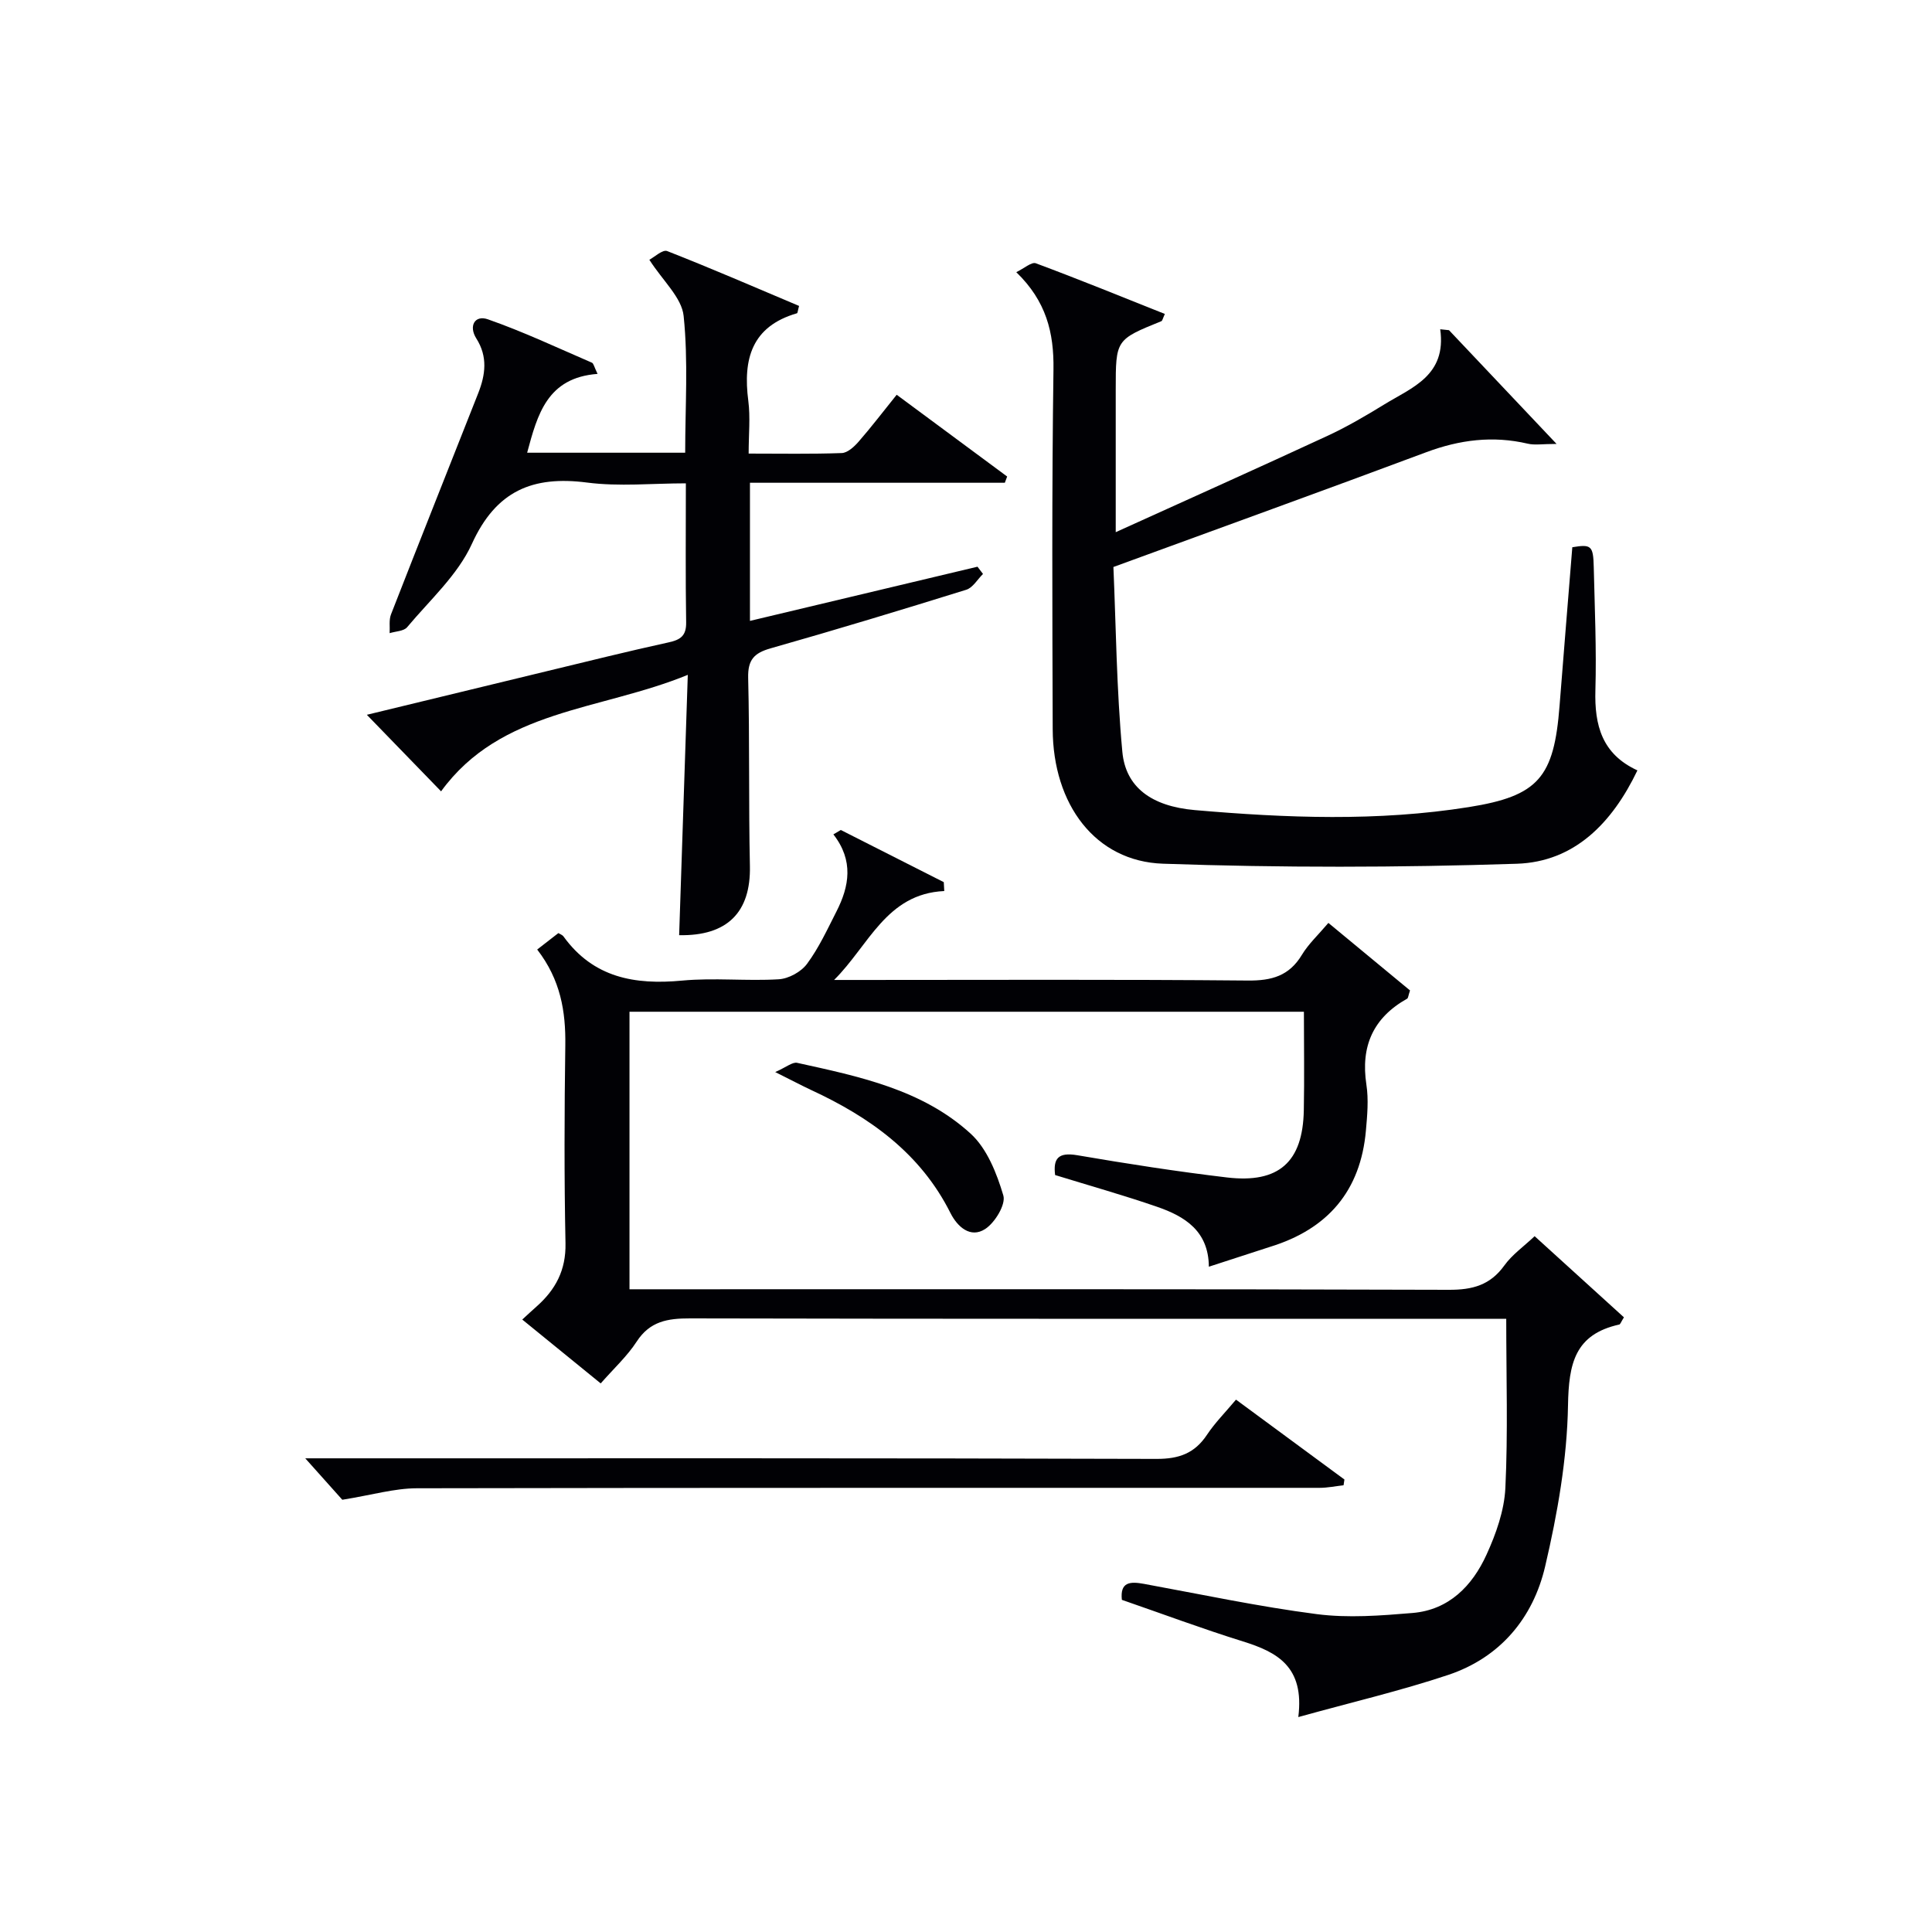
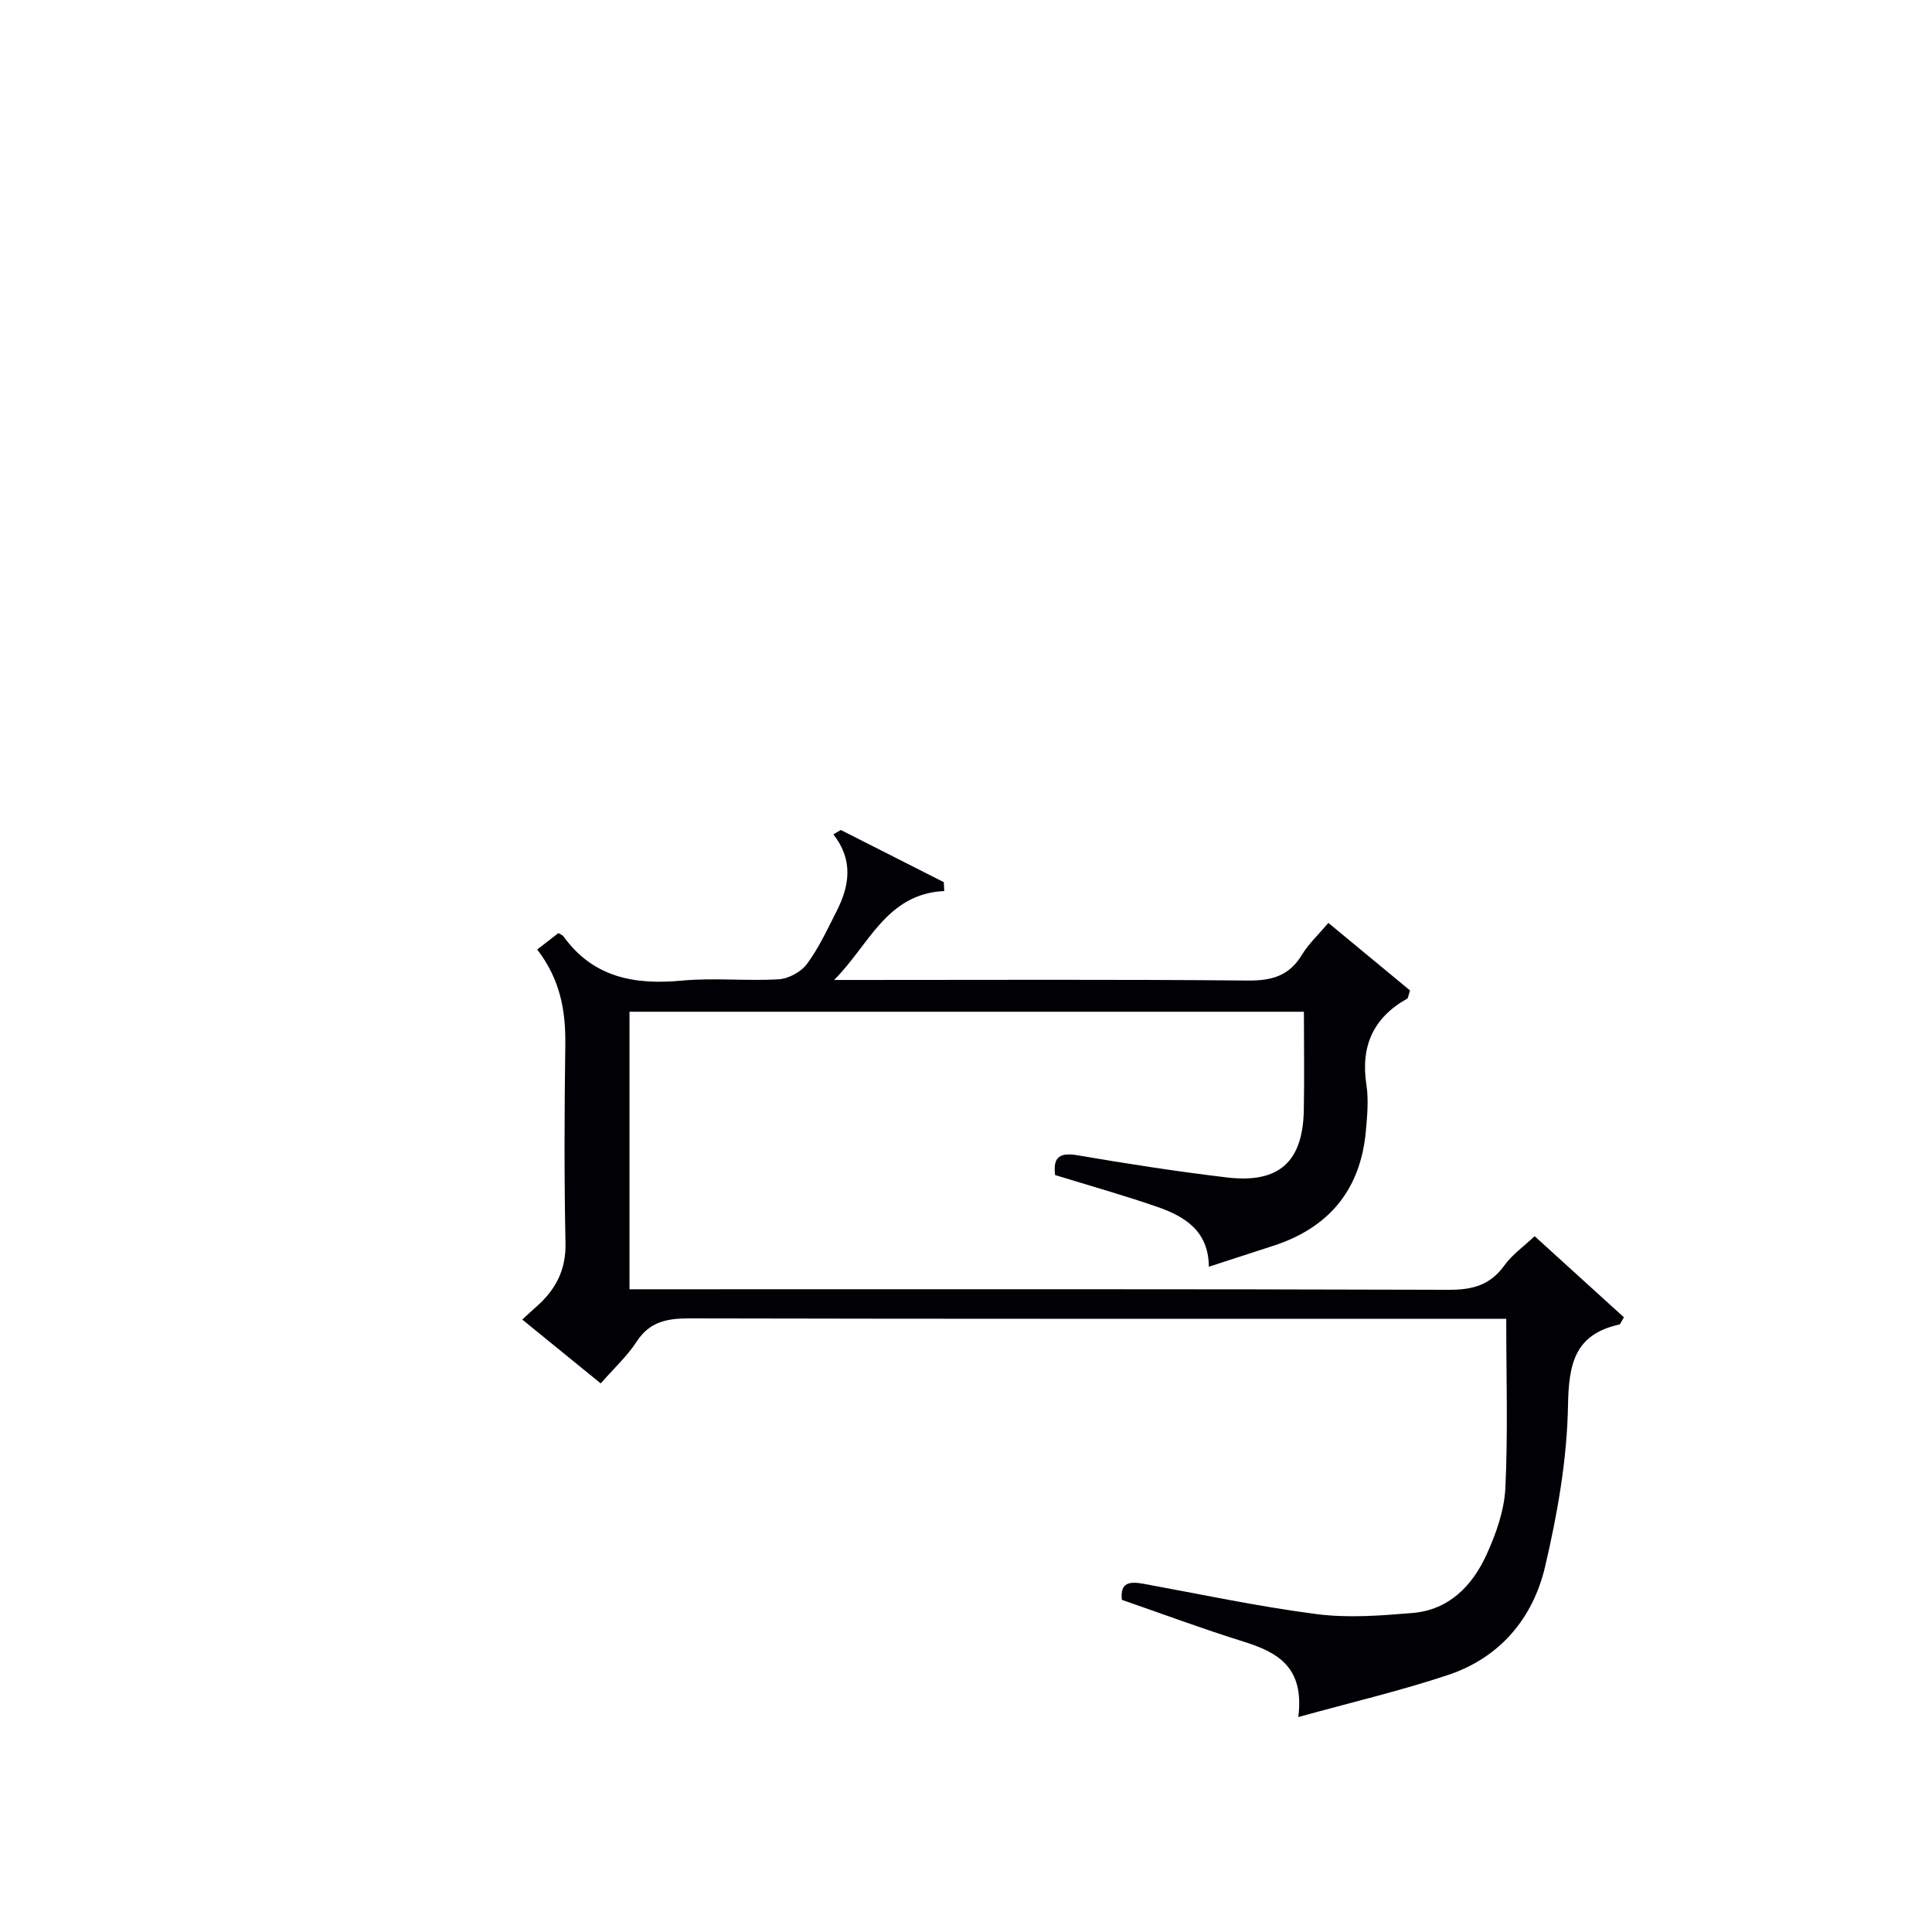
<svg xmlns="http://www.w3.org/2000/svg" enable-background="new 0 0 400 400" viewBox="0 0 400 400">
  <g fill="#010105">
    <path d="m250.28 262.26c-.05-7.4-4.99-10.43-10.7-12.4-6.88-2.38-13.9-4.35-21.13-6.58-.42-3.4.61-4.78 4.6-4.1 10.29 1.76 20.61 3.37 30.98 4.6 10.76 1.27 15.71-3.21 15.91-13.92.13-6.66.02-13.32.02-20.39-46.54 0-92.92 0-139.63 0v57.46h5.65c54.66 0 109.32-.07 163.98.11 4.91.02 8.56-.96 11.5-5.04 1.61-2.24 4.01-3.92 6.27-6.06 6.15 5.58 12.37 11.24 18.49 16.8-.62.98-.75 1.45-.97 1.49-9.2 2.04-10.46 8.09-10.61 16.71-.19 11.16-2.18 22.44-4.73 33.35-2.5 10.72-9.33 18.9-20.09 22.49-9.8 3.27-19.91 5.64-31.02 8.72 1.32-10.46-4.4-13.46-11.46-15.66-8.38-2.61-16.62-5.69-25.07-8.61-.41-3.75 1.75-3.82 4.56-3.31 11.92 2.18 23.8 4.72 35.81 6.27 6.49.84 13.23.31 19.81-.24 7.54-.63 12.38-5.62 15.32-12.08 1.97-4.31 3.67-9.12 3.9-13.78.55-11.44.18-22.93.18-35.05-2.15 0-4.08 0-6.02 0-54.33 0-108.65.04-162.98-.08-4.61-.01-8.29.58-11.03 4.8-1.97 3.03-4.72 5.55-7.45 8.66-5.41-4.4-10.65-8.67-16.24-13.22 1.13-1.04 2.04-1.89 2.97-2.71 3.92-3.48 6.09-7.51 5.98-13.07-.28-13.66-.23-27.33-.04-40.99.1-7.02-.97-13.56-5.82-19.84 1.48-1.15 2.9-2.25 4.38-3.4.27.17.81.34 1.08.71 6.17 8.52 14.73 10.05 24.56 9.12 6.61-.62 13.34.13 19.98-.27 2.06-.12 4.65-1.54 5.87-3.2 2.45-3.31 4.21-7.15 6.1-10.86 2.65-5.2 3.59-10.52-.65-15.94.51-.3 1.03-.6 1.54-.91 7.11 3.6 14.21 7.2 21.32 10.8.03.61.07 1.23.1 1.84-12.02.56-15.6 11.26-22.81 18.41h5.15c26.83 0 53.66-.13 80.49.12 4.96.05 8.58-.95 11.22-5.33 1.35-2.24 3.35-4.09 5.48-6.6 5.82 4.82 11.47 9.49 16.9 13.98-.37 1.11-.38 1.58-.59 1.7-7.04 3.95-9.66 9.85-8.44 17.82.47 3.08.18 6.33-.1 9.47-1.1 12.52-7.9 20.42-19.83 24.09-4.09 1.31-8.17 2.67-12.69 4.12z" />
-     <path d="m123.72 77.41c-10.41.78-12.44 8.36-14.58 16.32h32.72c0-9.51.65-19-.32-28.31-.39-3.81-4.29-7.25-7.1-11.64 1.02-.53 2.75-2.17 3.69-1.8 9.21 3.61 18.29 7.55 27.31 11.36-.27.96-.29 1.48-.44 1.52-9.38 2.72-11.2 9.49-10.07 18.14.44 3.4.07 6.91.07 10.91 6.72 0 13 .12 19.27-.11 1.2-.04 2.57-1.3 3.48-2.34 2.62-3 5.04-6.18 7.9-9.73 7.67 5.68 15.27 11.3 22.87 16.93-.16.43-.32.86-.48 1.29-17.51 0-35.02 0-52.77 0v28.6c15.79-3.76 31.45-7.49 47.11-11.22l1.14 1.5c-1.14 1.12-2.1 2.84-3.46 3.27-13.46 4.19-26.95 8.28-40.51 12.13-3.42.97-4.74 2.37-4.65 6.11.32 12.99.08 25.99.36 38.97.2 9.57-4.69 14.5-14.65 14.31.58-17.56 1.16-35.13 1.79-53.9-18.19 7.46-38.7 7.09-51.08 24.12-5.33-5.5-10.27-10.59-15.37-15.85 12.27-2.97 24.79-6.02 37.31-9.04 8.38-2.02 16.74-4.11 25.16-5.95 2.53-.55 3.69-1.4 3.64-4.19-.15-9.32-.06-18.64-.06-28.74-6.95 0-13.8.7-20.44-.16-11.28-1.46-18.85 1.69-23.86 12.69-2.94 6.46-8.72 11.65-13.41 17.26-.7.83-2.39.84-3.62 1.23.08-1.3-.17-2.72.28-3.88 5.96-15.29 12.04-30.53 18.06-45.8 1.5-3.81 2.01-7.55-.39-11.33-1.63-2.57-.33-4.92 2.39-3.97 7.33 2.56 14.4 5.9 21.54 8.98.35.15.45.84 1.17 2.32z" />
-     <path d="m300 68.36c7.09 7.5 14.18 14.99 22.27 23.55-2.93 0-4.52.29-5.96-.05-7.21-1.69-14.09-.82-21 1.76-21.14 7.89-42.35 15.56-64.79 23.77.53 12.17.64 25.27 1.85 38.27.68 7.31 6 11.27 15 12.06 18.91 1.64 37.88 2.38 56.73-.62 14.43-2.3 17.64-6.13 18.79-20.98.85-10.92 1.76-21.84 2.64-32.82 3.91-.65 4.34-.35 4.44 4.13.2 8.49.58 16.99.34 25.47-.21 7.25 1.36 13.23 8.7 16.6-5.24 10.93-13.06 18.94-24.97 19.33-24.4.8-48.87.84-73.27-.01-13.99-.48-22.77-12.25-22.82-27.88-.08-24.82-.19-49.64.16-74.45.11-7.62-1.49-14.13-7.7-20.14 1.64-.79 3.17-2.17 4.05-1.84 8.95 3.33 17.8 6.94 26.71 10.49-.44.95-.51 1.42-.73 1.5-9.44 3.83-9.44 3.82-9.44 14.18v29.5c15.12-6.86 29.48-13.29 43.75-19.9 4.06-1.88 7.97-4.16 11.79-6.51 5.77-3.55 12.99-5.99 11.64-15.6.61.06 1.21.12 1.82.19z" />
-     <path d="m255.9 289.78c7.82 5.76 15.14 11.15 22.45 16.54-.06.4-.12.79-.18 1.19-1.65.18-3.3.53-4.96.53-62.3.02-124.61-.04-186.91.09-4.64.01-9.27 1.39-15.43 2.38-1.55-1.73-4.39-4.91-7.67-8.58h5.34c56.97 0 113.95-.06 170.92.12 4.66.01 7.88-1.16 10.43-4.99 1.64-2.47 3.77-4.61 6.01-7.28z" />
-     <path d="m160.5 221.96c2.31-1.02 3.58-2.13 4.55-1.91 12.81 2.82 25.88 5.51 35.9 14.65 3.4 3.1 5.42 8.22 6.78 12.81.55 1.86-1.74 5.64-3.77 6.95-3.03 1.96-5.73-.44-7.18-3.32-6.22-12.4-16.72-19.86-28.89-25.49-2.05-.96-4.05-2.03-7.39-3.69z" />
  </g>
</svg>